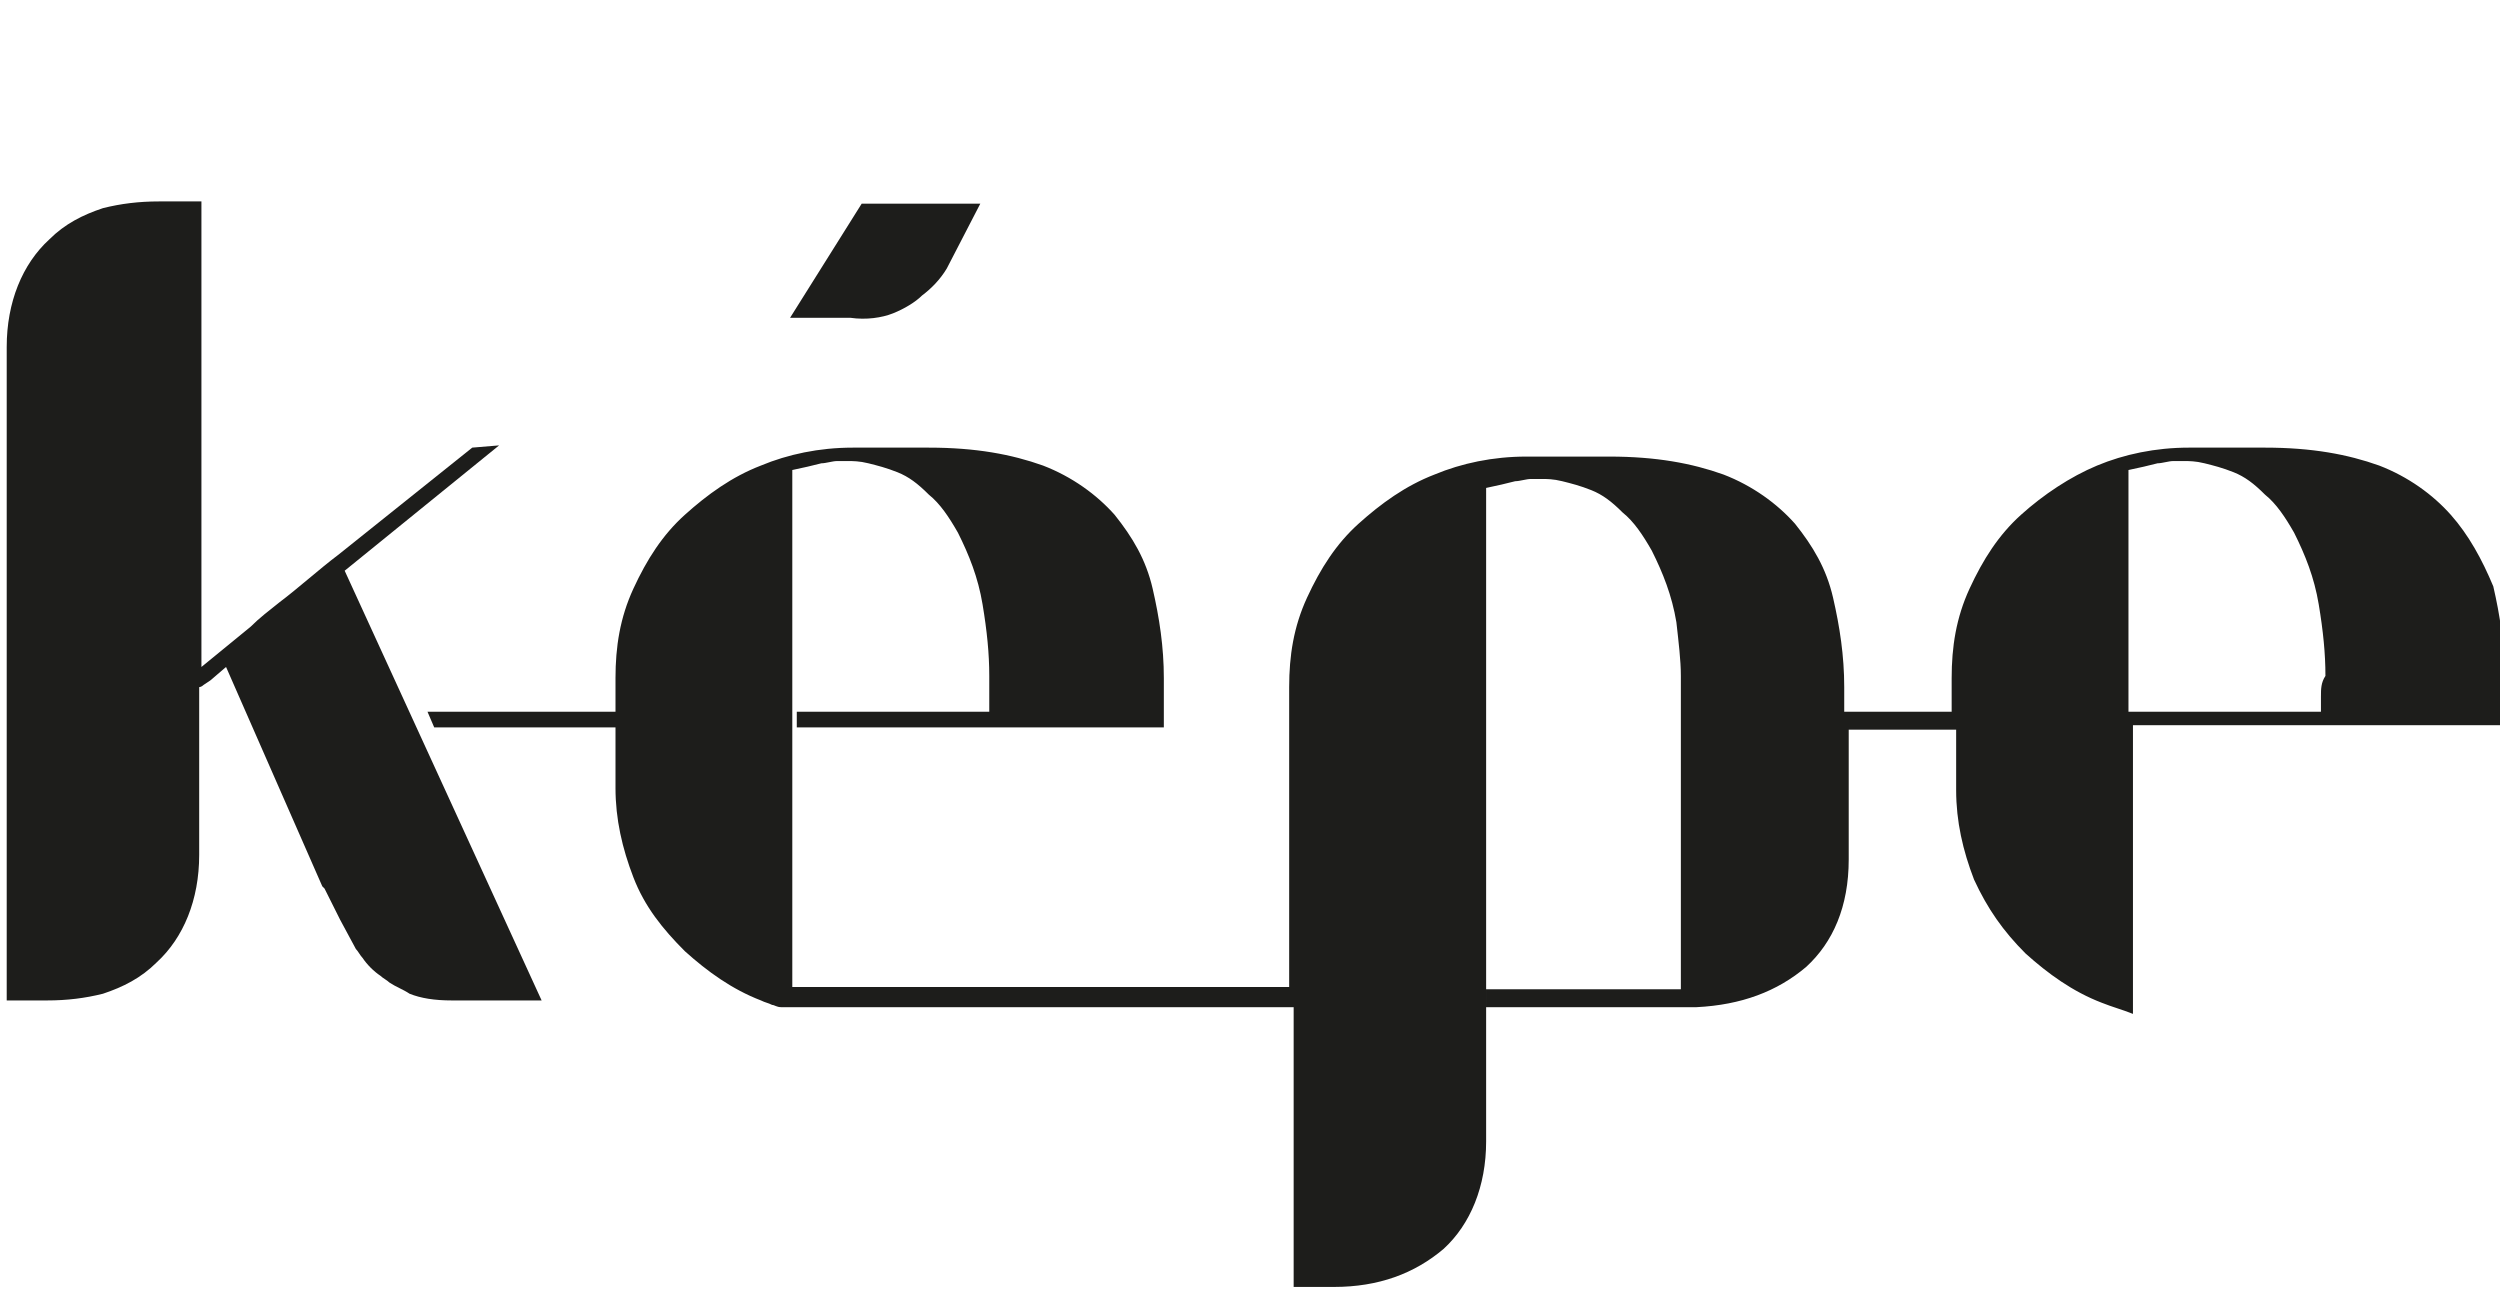
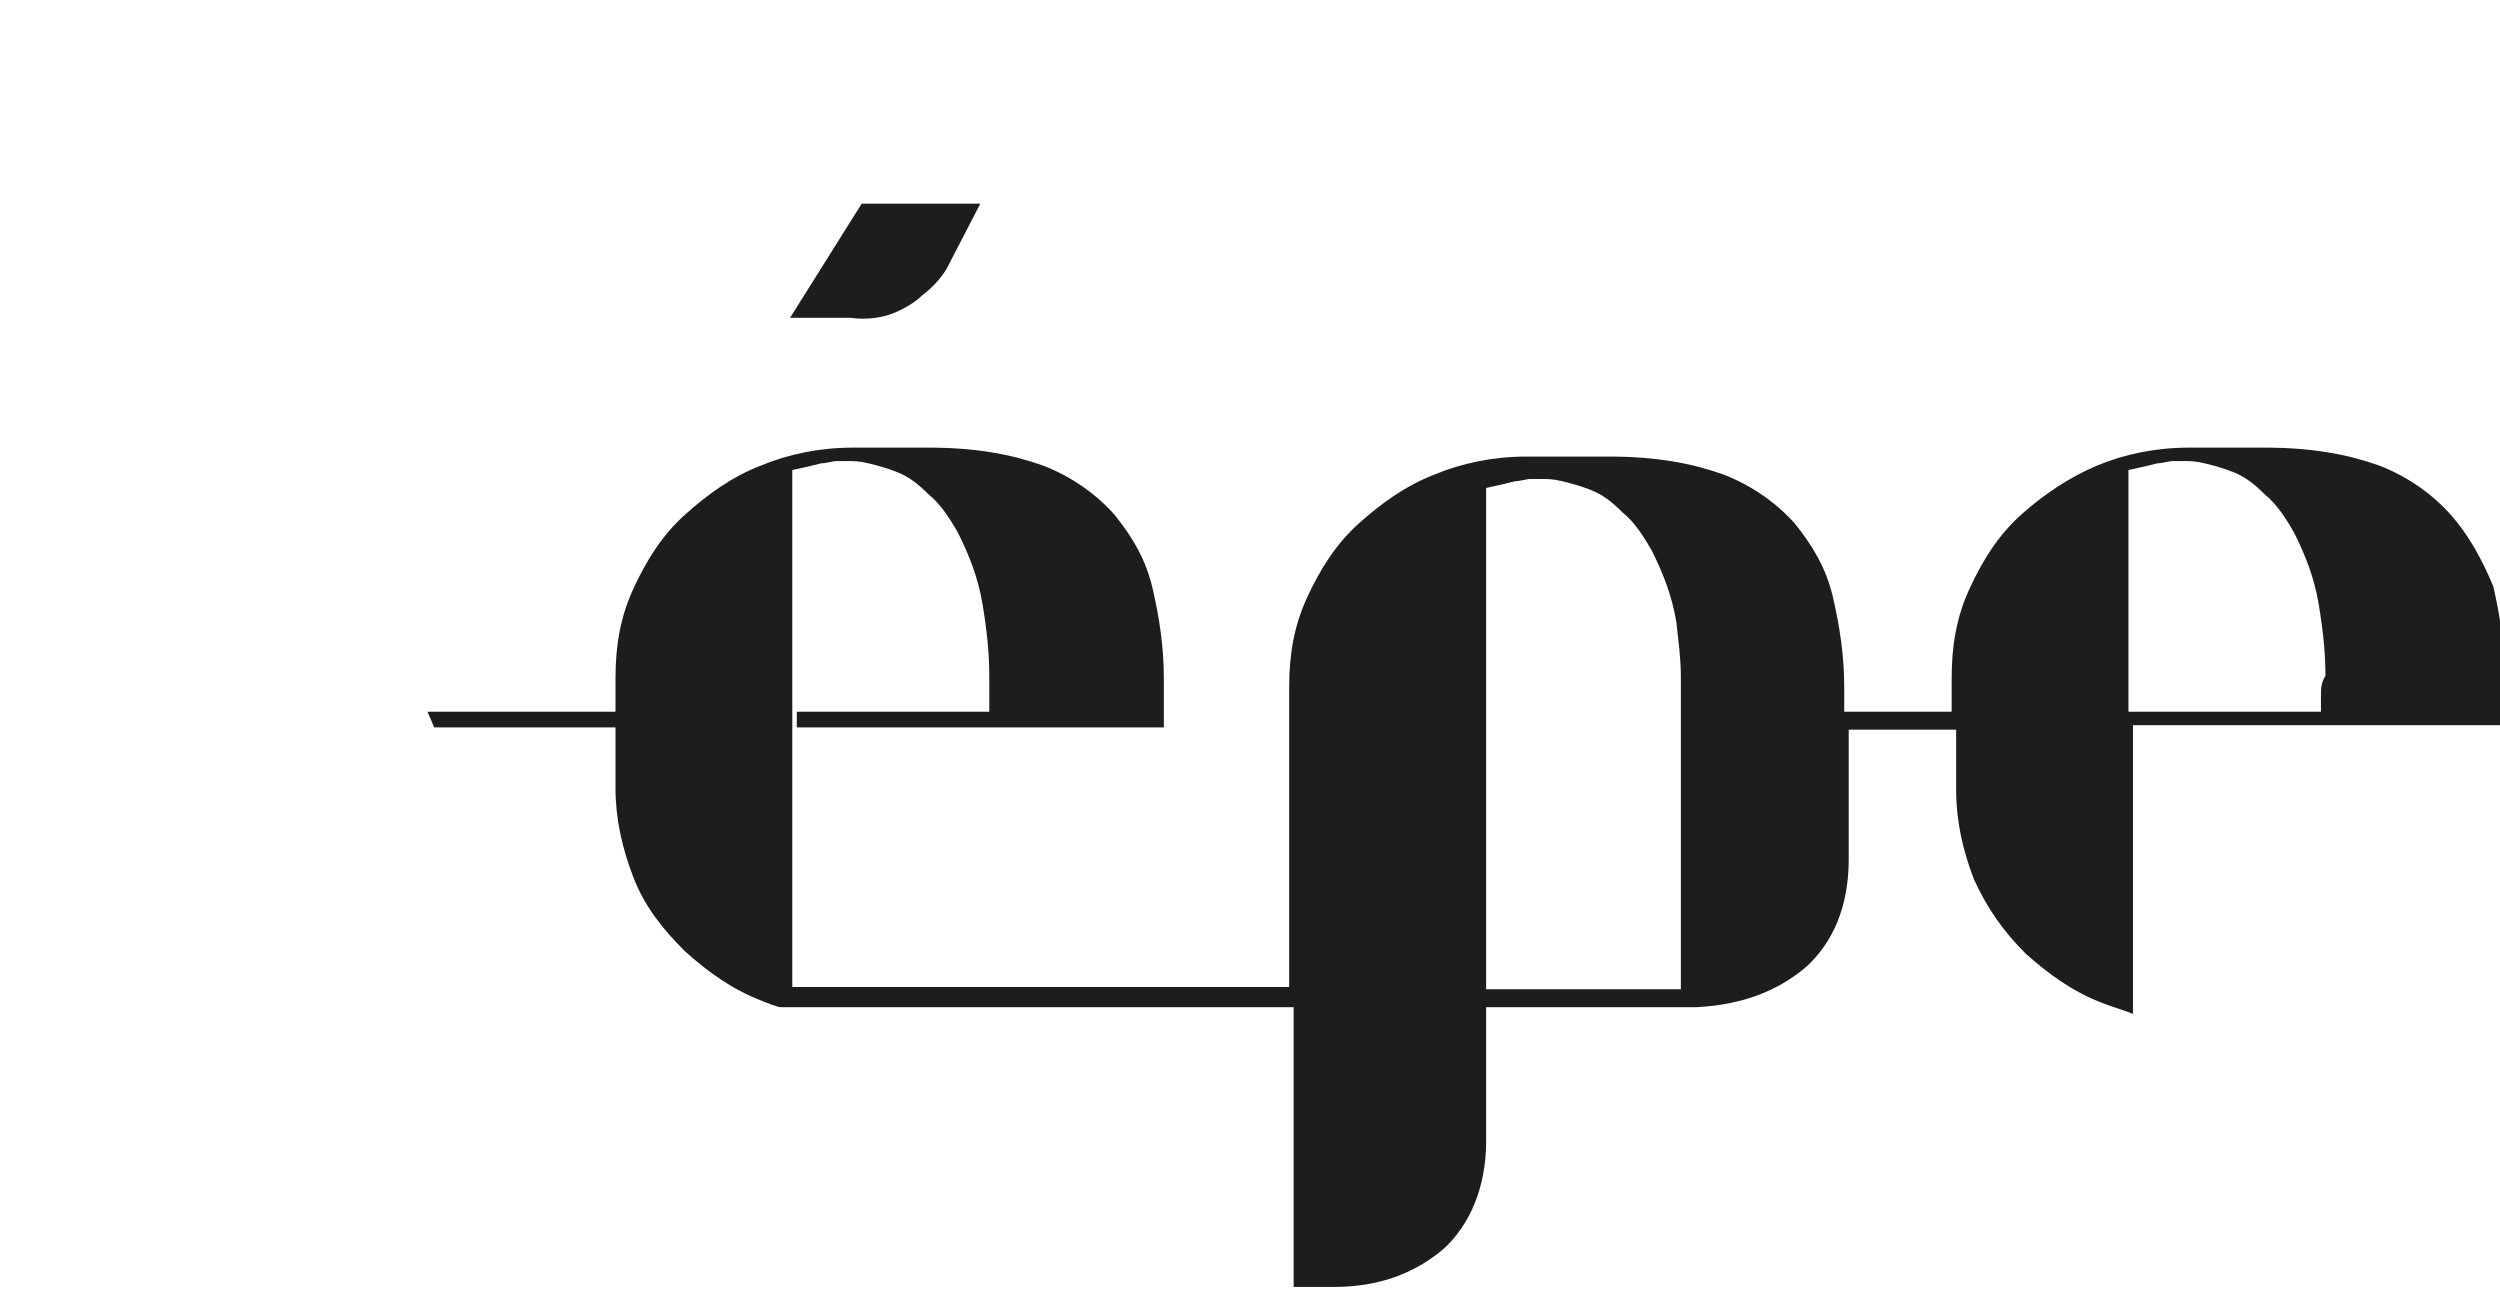
<svg xmlns="http://www.w3.org/2000/svg" enable-background="new 0 0 111.7 58" viewBox="0 0 111.7 58">
  <g fill="#1d1d1b">
    <path d="m39.9 14c.5-.2 1-.5 1.3-.8.4-.3.8-.7 1.1-1.2l1.5-2.9h-5.3l-3.2 5.1h2.7c.7.1 1.4 0 1.9-.2z" />
    <path d="m109.5 23c-.8-.9-1.9-1.7-3.2-2.2-1.4-.5-3-.8-5.1-.8h-3.4c-1.5 0-2.9.3-4.1.8s-2.4 1.3-3.4 2.2-1.7 2-2.3 3.3-.8 2.6-.8 4v1.5h-4.8v-1.1c0-1.4-.2-2.7-.5-4s-.9-2.3-1.7-3.3c-.8-.9-1.9-1.7-3.2-2.2-1.4-.5-3-.8-5.1-.8h-.2-2.7-.6-.2c-1.5 0-2.9.3-4.1.8-1.3.5-2.4 1.3-3.4 2.2s-1.7 2-2.3 3.3-.8 2.6-.8 4v4.9 8.5h-22.2v-10.1-1.5-.7-.9-9.9c.5-.1.9-.2 1.3-.3.2 0 .5-.1.7-.1h.1.2.2c.2 0 .5 0 .9.1s.8.2 1.3.4.9.5 1.4 1c.5.4.9 1 1.3 1.7.5 1 .9 2 1.1 3.2s.3 2.2.3 3.2v.9.7h-8.6v.7h16.4v-2.2c0-1.4-.2-2.7-.5-4s-.9-2.3-1.7-3.3c-.8-.9-1.9-1.7-3.2-2.2-1.4-.5-3-.8-5.1-.8h-3.4c-1.5 0-2.9.3-4.1.8-1.3.5-2.4 1.3-3.4 2.2s-1.7 2-2.3 3.3-.8 2.6-.8 4v1.5h-8.4l.3.7h8.1v2.7c0 1.4.3 2.7.8 4s1.3 2.3 2.3 3.3c1 .9 2.1 1.7 3.4 2.2.2.1.3.1.5.2.1 0 .2.1.4.1h.6 22.3v12.5h1.8c2 0 3.6-.6 4.9-1.7 1.2-1.1 1.9-2.8 1.9-4.8v-1.8-4.2-.8-1.2-10.5-2.3-8.4c.5-.1.9-.2 1.3-.3.2 0 .5-.1.7-.1h.1.2.2c.2 0 .5 0 .9.1s.8.2 1.3.4.9.5 1.4 1c.5.4.9 1 1.3 1.7.5 1 .9 2 1.1 3.2.1.9.2 1.7.2 2.4v14h-8.7v.8h8.7.7c2-.1 3.6-.7 4.9-1.8 1.2-1.1 1.9-2.7 1.9-4.8v-5.4-.4h4.8v2.7c0 1.4.3 2.7.8 4 .6 1.3 1.3 2.3 2.3 3.3 1 .9 2.1 1.7 3.4 2.2.5.2.9.3 1.4.5v-.8-10.9-1.2h16.6v-2.2c0-1.4-.2-2.7-.5-4-.5-1.2-1.1-2.3-1.9-3.2zm-5.8 8.1v.7h-8.6v-.6-10.2c.5-.1.9-.2 1.3-.3.2 0 .5-.1.7-.1h.1.2.2c.2 0 .5 0 .9.1s.8.2 1.3.4.9.5 1.4 1c.5.4.9 1 1.3 1.7.5 1 .9 2 1.1 3.2s.3 2.2.3 3.2c-.2.3-.2.6-.2.9z" />
-     <path d="m15.4 25.5 6.9-5.6-1.2.1-6 4.8c-.8.6-1.8 1.5-2.6 2.1-.5.4-.9.7-1.3 1.1l-2.2 1.8v-10.3-.9-3-6.6h-1.9c-.9 0-1.7.1-2.5.3-.9.3-1.7.7-2.4 1.4-1.2 1.1-1.9 2.8-1.9 4.8v3 .9 10.4.9 7.5 6.5h1.8c.9 0 1.7-.1 2.5-.3.9-.3 1.7-.7 2.4-1.4 1.2-1.1 1.9-2.8 1.9-4.8v-7.5s.1 0 .2-.1l.3-.2.7-.6 4.3 9.8.1.1.7 1.4.7 1.3c.1.1.2.3.3.4.2.3.5.6.8.8.1.1.3.2.4.3.3.2.6.3.9.5.5.2 1.1.3 1.9.3h2.7 1.3z" />
  </g>
</svg>